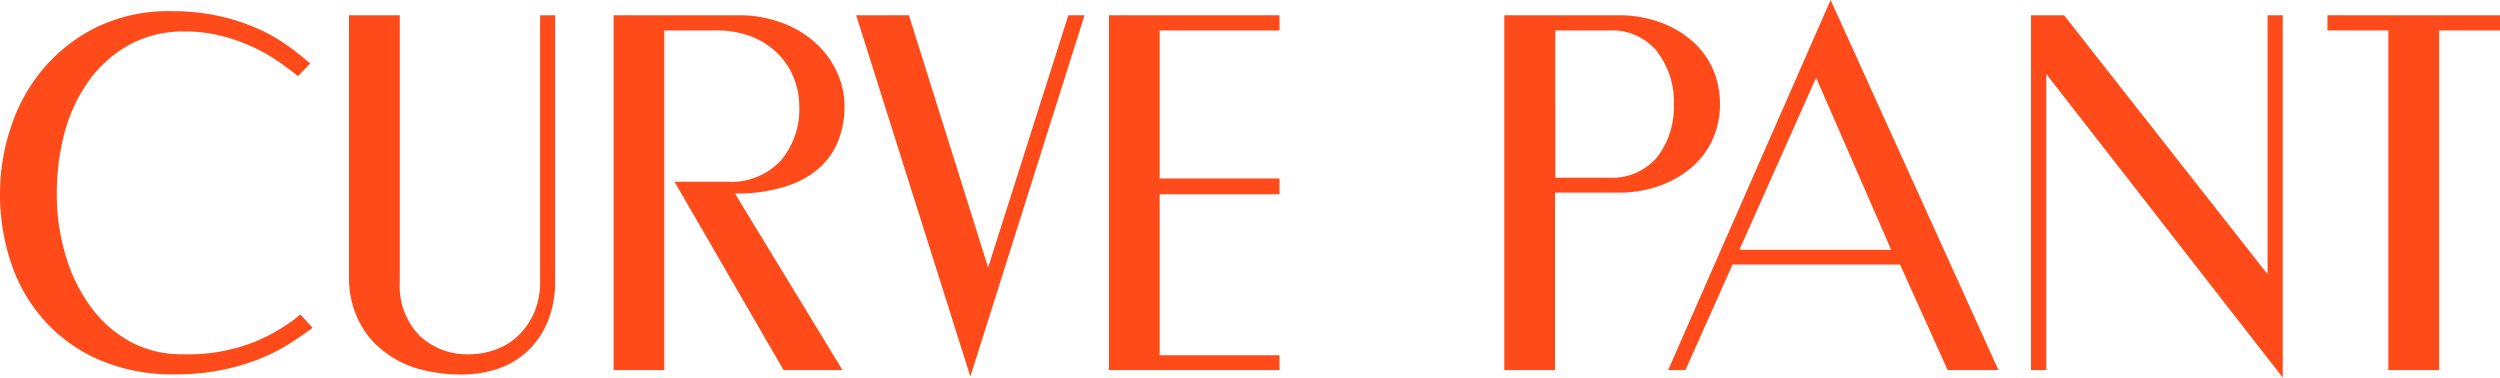
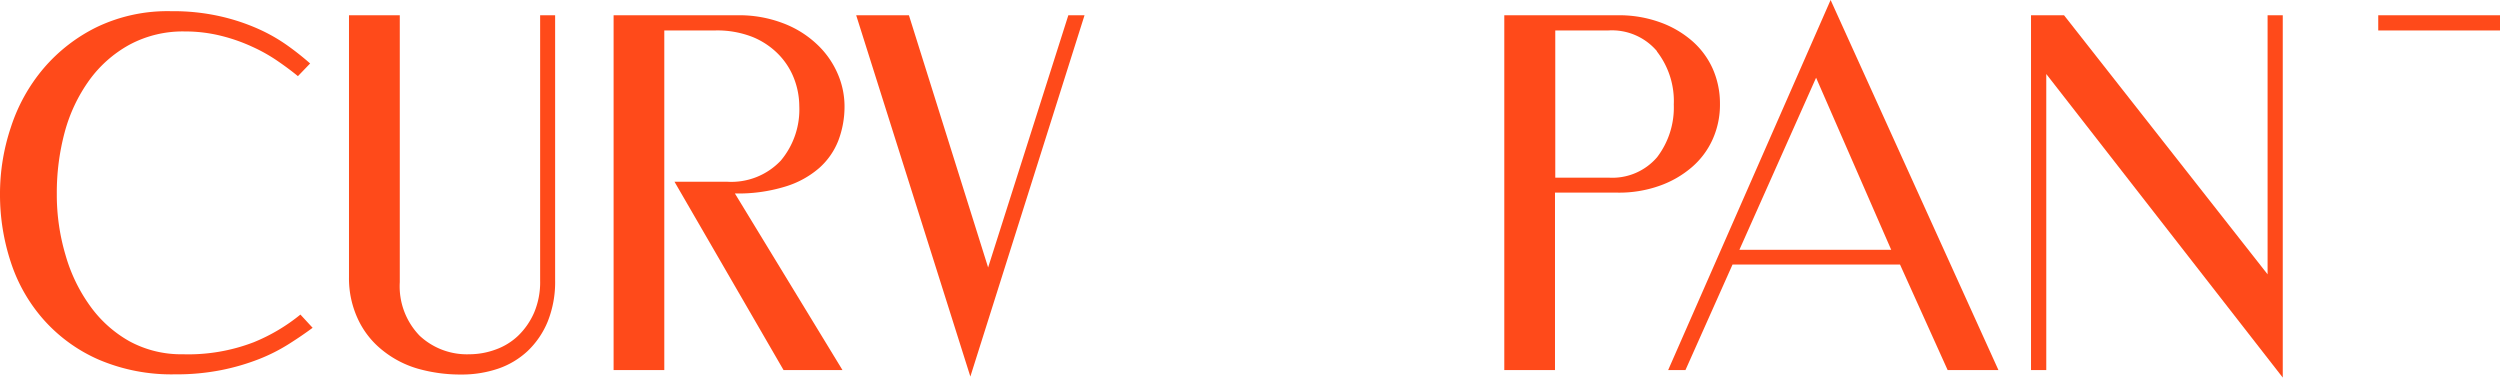
<svg xmlns="http://www.w3.org/2000/svg" viewBox="0 0 270.21 40.81">
  <defs>
    <style>.cls-1{fill:#ff4a1a;}</style>
  </defs>
  <g id="レイヤー_2" data-name="レイヤー 2">
    <g id="レイヤー_3" data-name="レイヤー 3">
      <path class="cls-1" d="M7.08,27.56A17.62,17.62,0,0,0,9.76,33.1,13.13,13.13,0,0,0,14,36.89a11.7,11.7,0,0,0,5.76,1.4A19.71,19.71,0,0,0,27.4,37a19.73,19.73,0,0,0,5.07-3l1.32,1.43c-.73.54-1.57,1.12-2.52,1.72A19.18,19.18,0,0,1,28,38.81,24,24,0,0,1,23.92,40a24.81,24.81,0,0,1-5,.46,20,20,0,0,1-8.25-1.59,17.12,17.12,0,0,1-5.92-4.28,17.57,17.57,0,0,1-3.57-6.22A23.28,23.28,0,0,1,0,21a22.67,22.67,0,0,1,1.18-7.26A18.77,18.77,0,0,1,4.72,7.38,17.91,17.91,0,0,1,10.5,2.91a17.7,17.7,0,0,1,8-1.7,23,23,0,0,1,5.29.55,22.08,22.08,0,0,1,4.14,1.37A18.3,18.3,0,0,1,31.1,4.94a30.13,30.13,0,0,1,2.42,1.92L32.2,8.23c-.62-.51-1.34-1.05-2.17-1.62a17.73,17.73,0,0,0-2.77-1.56,18.79,18.79,0,0,0-3.37-1.18A16,16,0,0,0,20,3.4a12.16,12.16,0,0,0-6,1.43A13.2,13.2,0,0,0,9.65,8.67,17.27,17.27,0,0,0,7,14.26,25.25,25.25,0,0,0,6.14,21,22.86,22.86,0,0,0,7.08,27.56Z" />
      <path class="cls-1" d="M45.36,36.29a7.48,7.48,0,0,0,5.38,2,8.23,8.23,0,0,0,2.8-.5A6.86,6.86,0,0,0,56,36.29a7.8,7.8,0,0,0,1.73-2.5,8.44,8.44,0,0,0,.65-3.46V1.65H60V30.28a11.48,11.48,0,0,1-.8,4.47,9.23,9.23,0,0,1-2.16,3.18,8.87,8.87,0,0,1-3.21,1.92,12.21,12.21,0,0,1-4,.63,16.82,16.82,0,0,1-4.66-.63,10.89,10.89,0,0,1-3.84-2,9.3,9.3,0,0,1-2.61-3.29,10.39,10.39,0,0,1-1-4.6V1.65h5.49V30.5A7.67,7.67,0,0,0,45.36,36.29Z" />
      <path class="cls-1" d="M66.32,40V1.65H79.7a13.27,13.27,0,0,1,4.91.85,10.94,10.94,0,0,1,3.65,2.25A9.52,9.52,0,0,1,90.51,7.9a8.85,8.85,0,0,1,.77,3.56,10.31,10.31,0,0,1-.66,3.71,7.7,7.7,0,0,1-2.09,3,10,10,0,0,1-3.67,2,17.3,17.3,0,0,1-5.43.74L91.06,40H84.69L72.9,19.64h5.65a7.35,7.35,0,0,0,5.84-2.28,8.58,8.58,0,0,0,2-5.9,8.39,8.39,0,0,0-.55-2.93A7.76,7.76,0,0,0,84.17,5.9,8.29,8.29,0,0,0,81.35,4a10.45,10.45,0,0,0-4-.71H71.8V40Z" />
      <path class="cls-1" d="M106.8,28.91l8.67-27.26h1.75L104.88,40.7,92.54,1.65h5.7Z" />
-       <path class="cls-1" d="M125.34,3.29v16h12.95V21H125.34V38.4h12.95V40H119.86V1.65h18.43V3.29Z" />
      <path class="cls-1" d="M185.1,15.08a8.61,8.61,0,0,1-2.25,3,10.87,10.87,0,0,1-3.48,2,13,13,0,0,1-4.55.74h-6.75V40h-5.48V1.65h12.23a13,13,0,0,1,4.55.74,10.87,10.87,0,0,1,3.48,2,8.68,8.68,0,0,1,2.25,3,9.27,9.27,0,0,1,.8,3.82A9.12,9.12,0,0,1,185.1,15.08Zm-6-9.54a6.38,6.38,0,0,0-5.24-2.25h-5.76V19.2h5.76A6.37,6.37,0,0,0,179.1,17a8.84,8.84,0,0,0,1.81-5.7A8.76,8.76,0,0,0,179.07,5.54Z" />
      <path class="cls-1" d="M216,40h-5.49l-5.15-11.41h-18.1L182.17,40H180.3L197.86,0ZM188,27h16.41l-8.12-18.6Z" />
      <path class="cls-1" d="M223.09,1.65l22,28v-28h1.64V40.81L221.17,8V40h-1.65V1.65Z" />
-       <path class="cls-1" d="M270.21,3.29h-6.58V40h-5.49V3.29h-6.58V1.65h18.65Z" />
+       <path class="cls-1" d="M270.21,3.29h-6.58V40V3.29h-6.58V1.65h18.65Z" />
    </g>
  </g>
</svg>